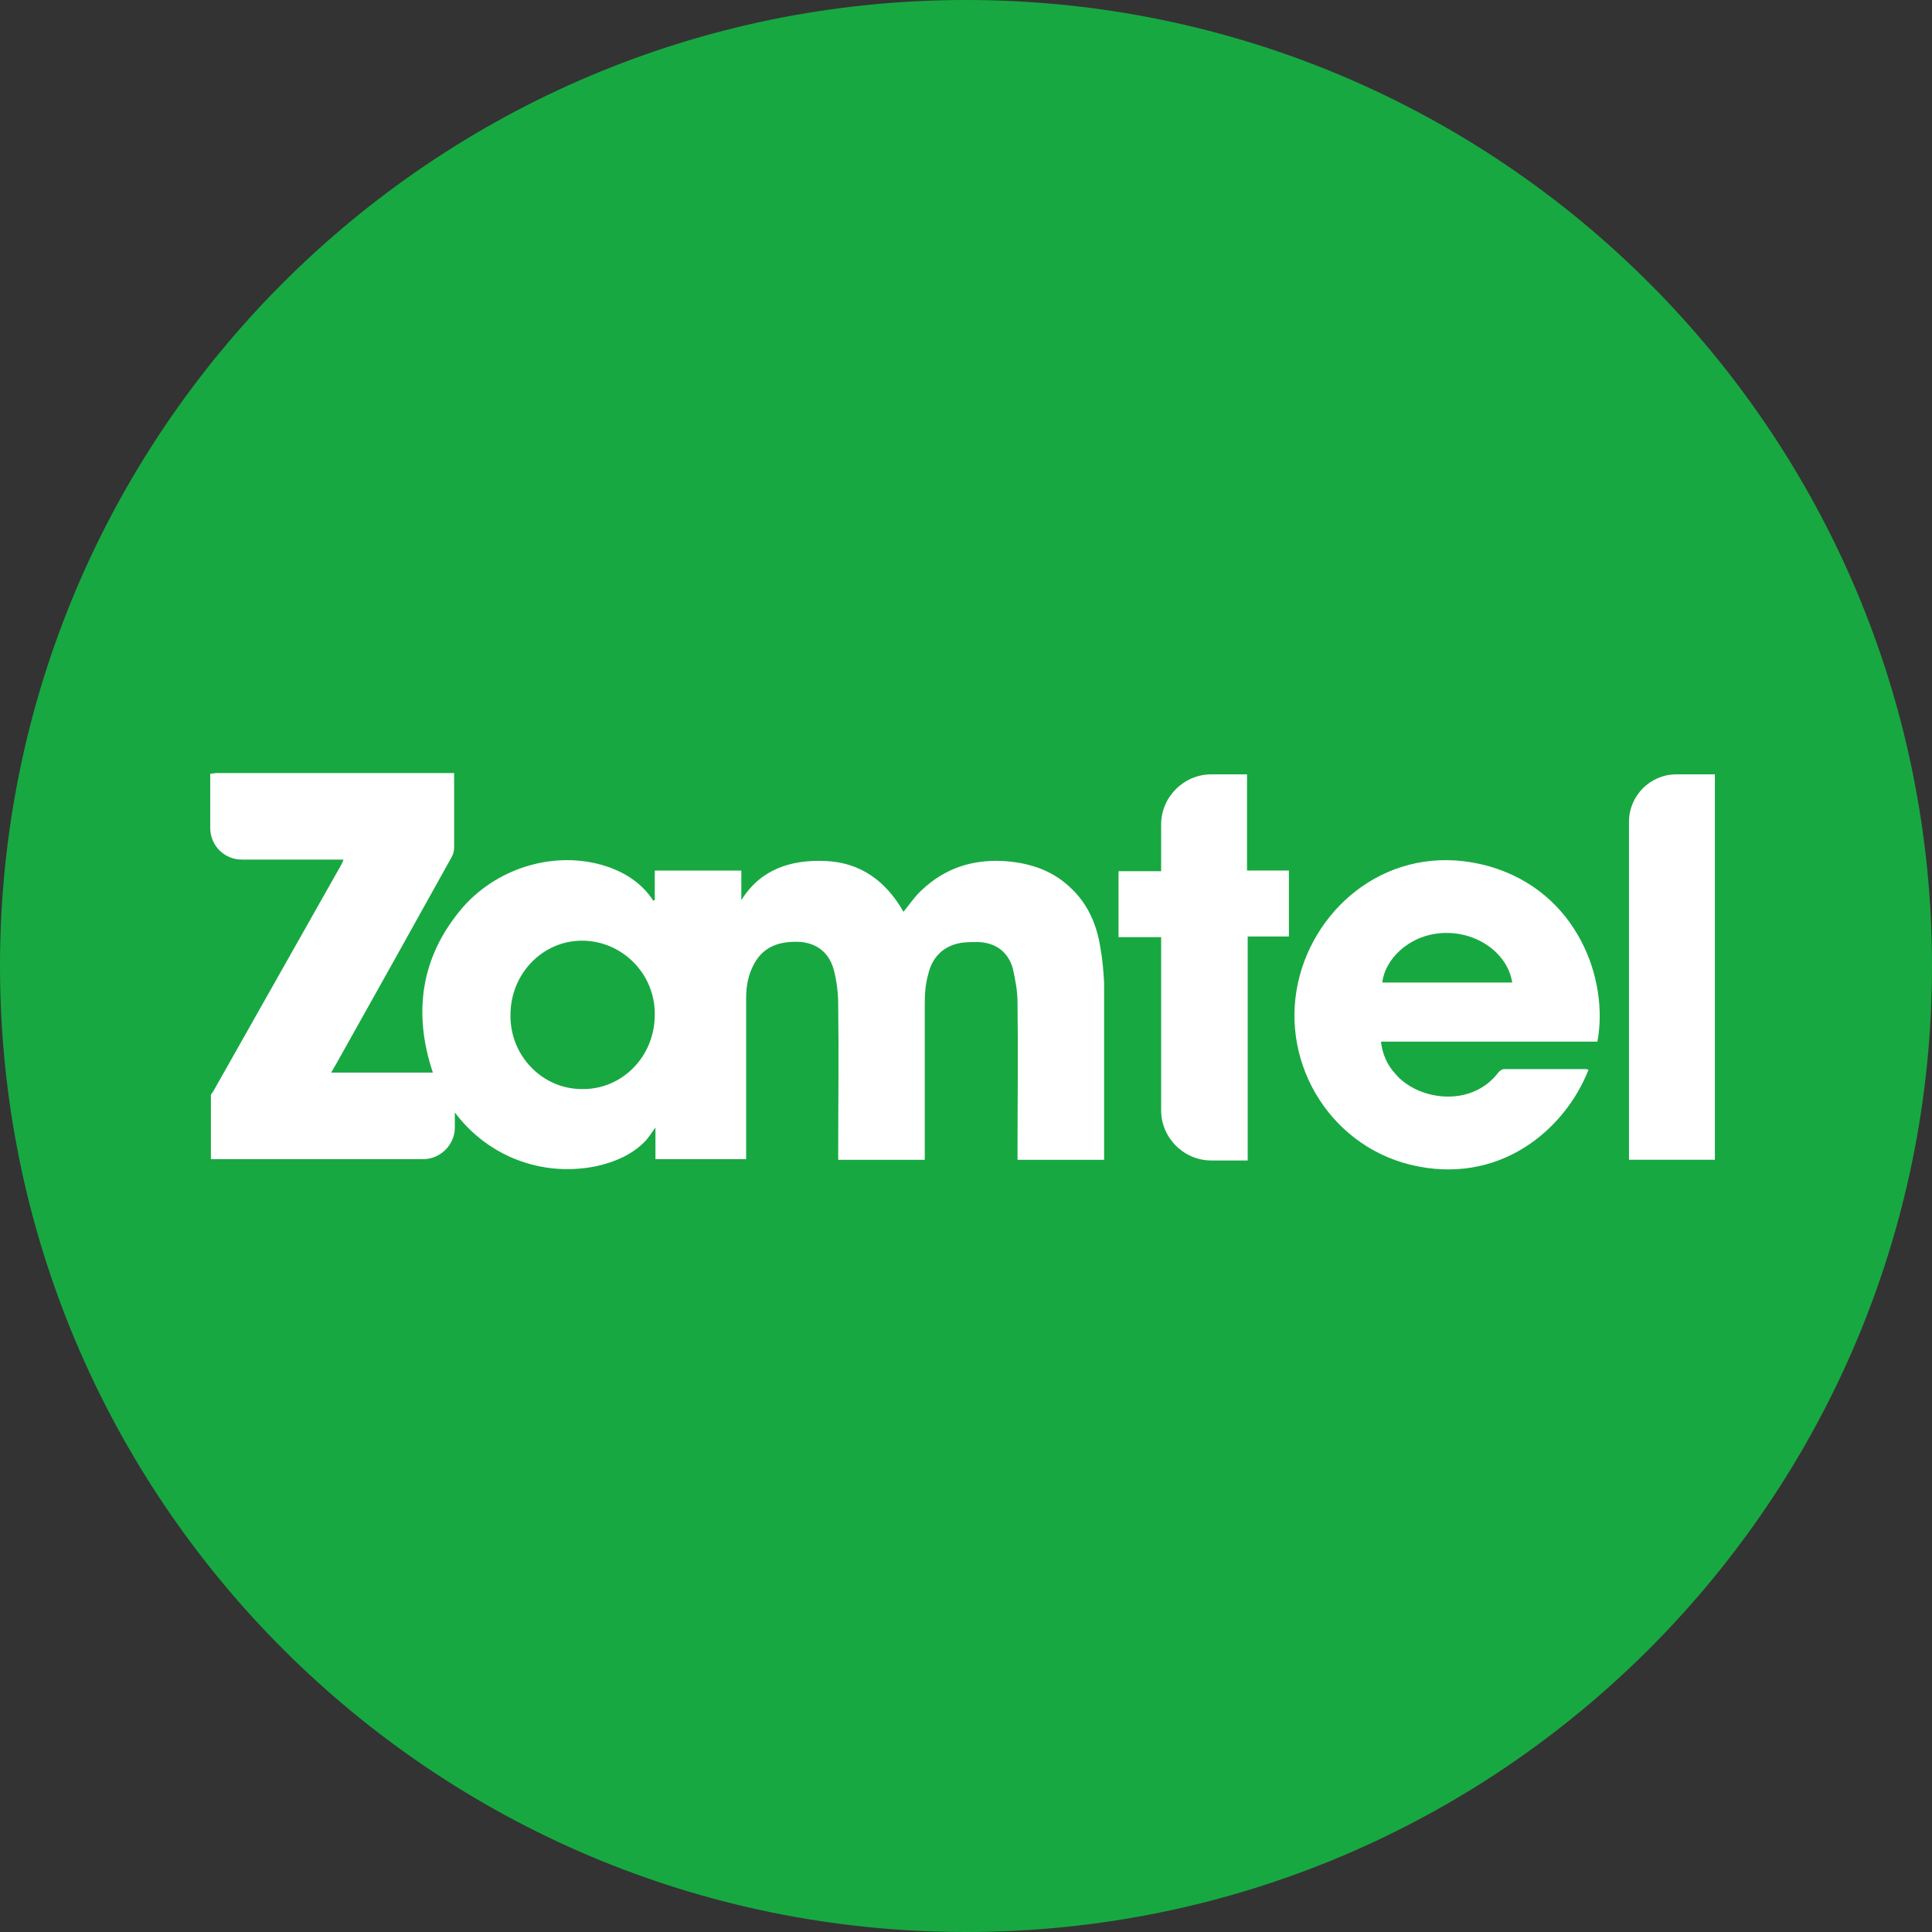
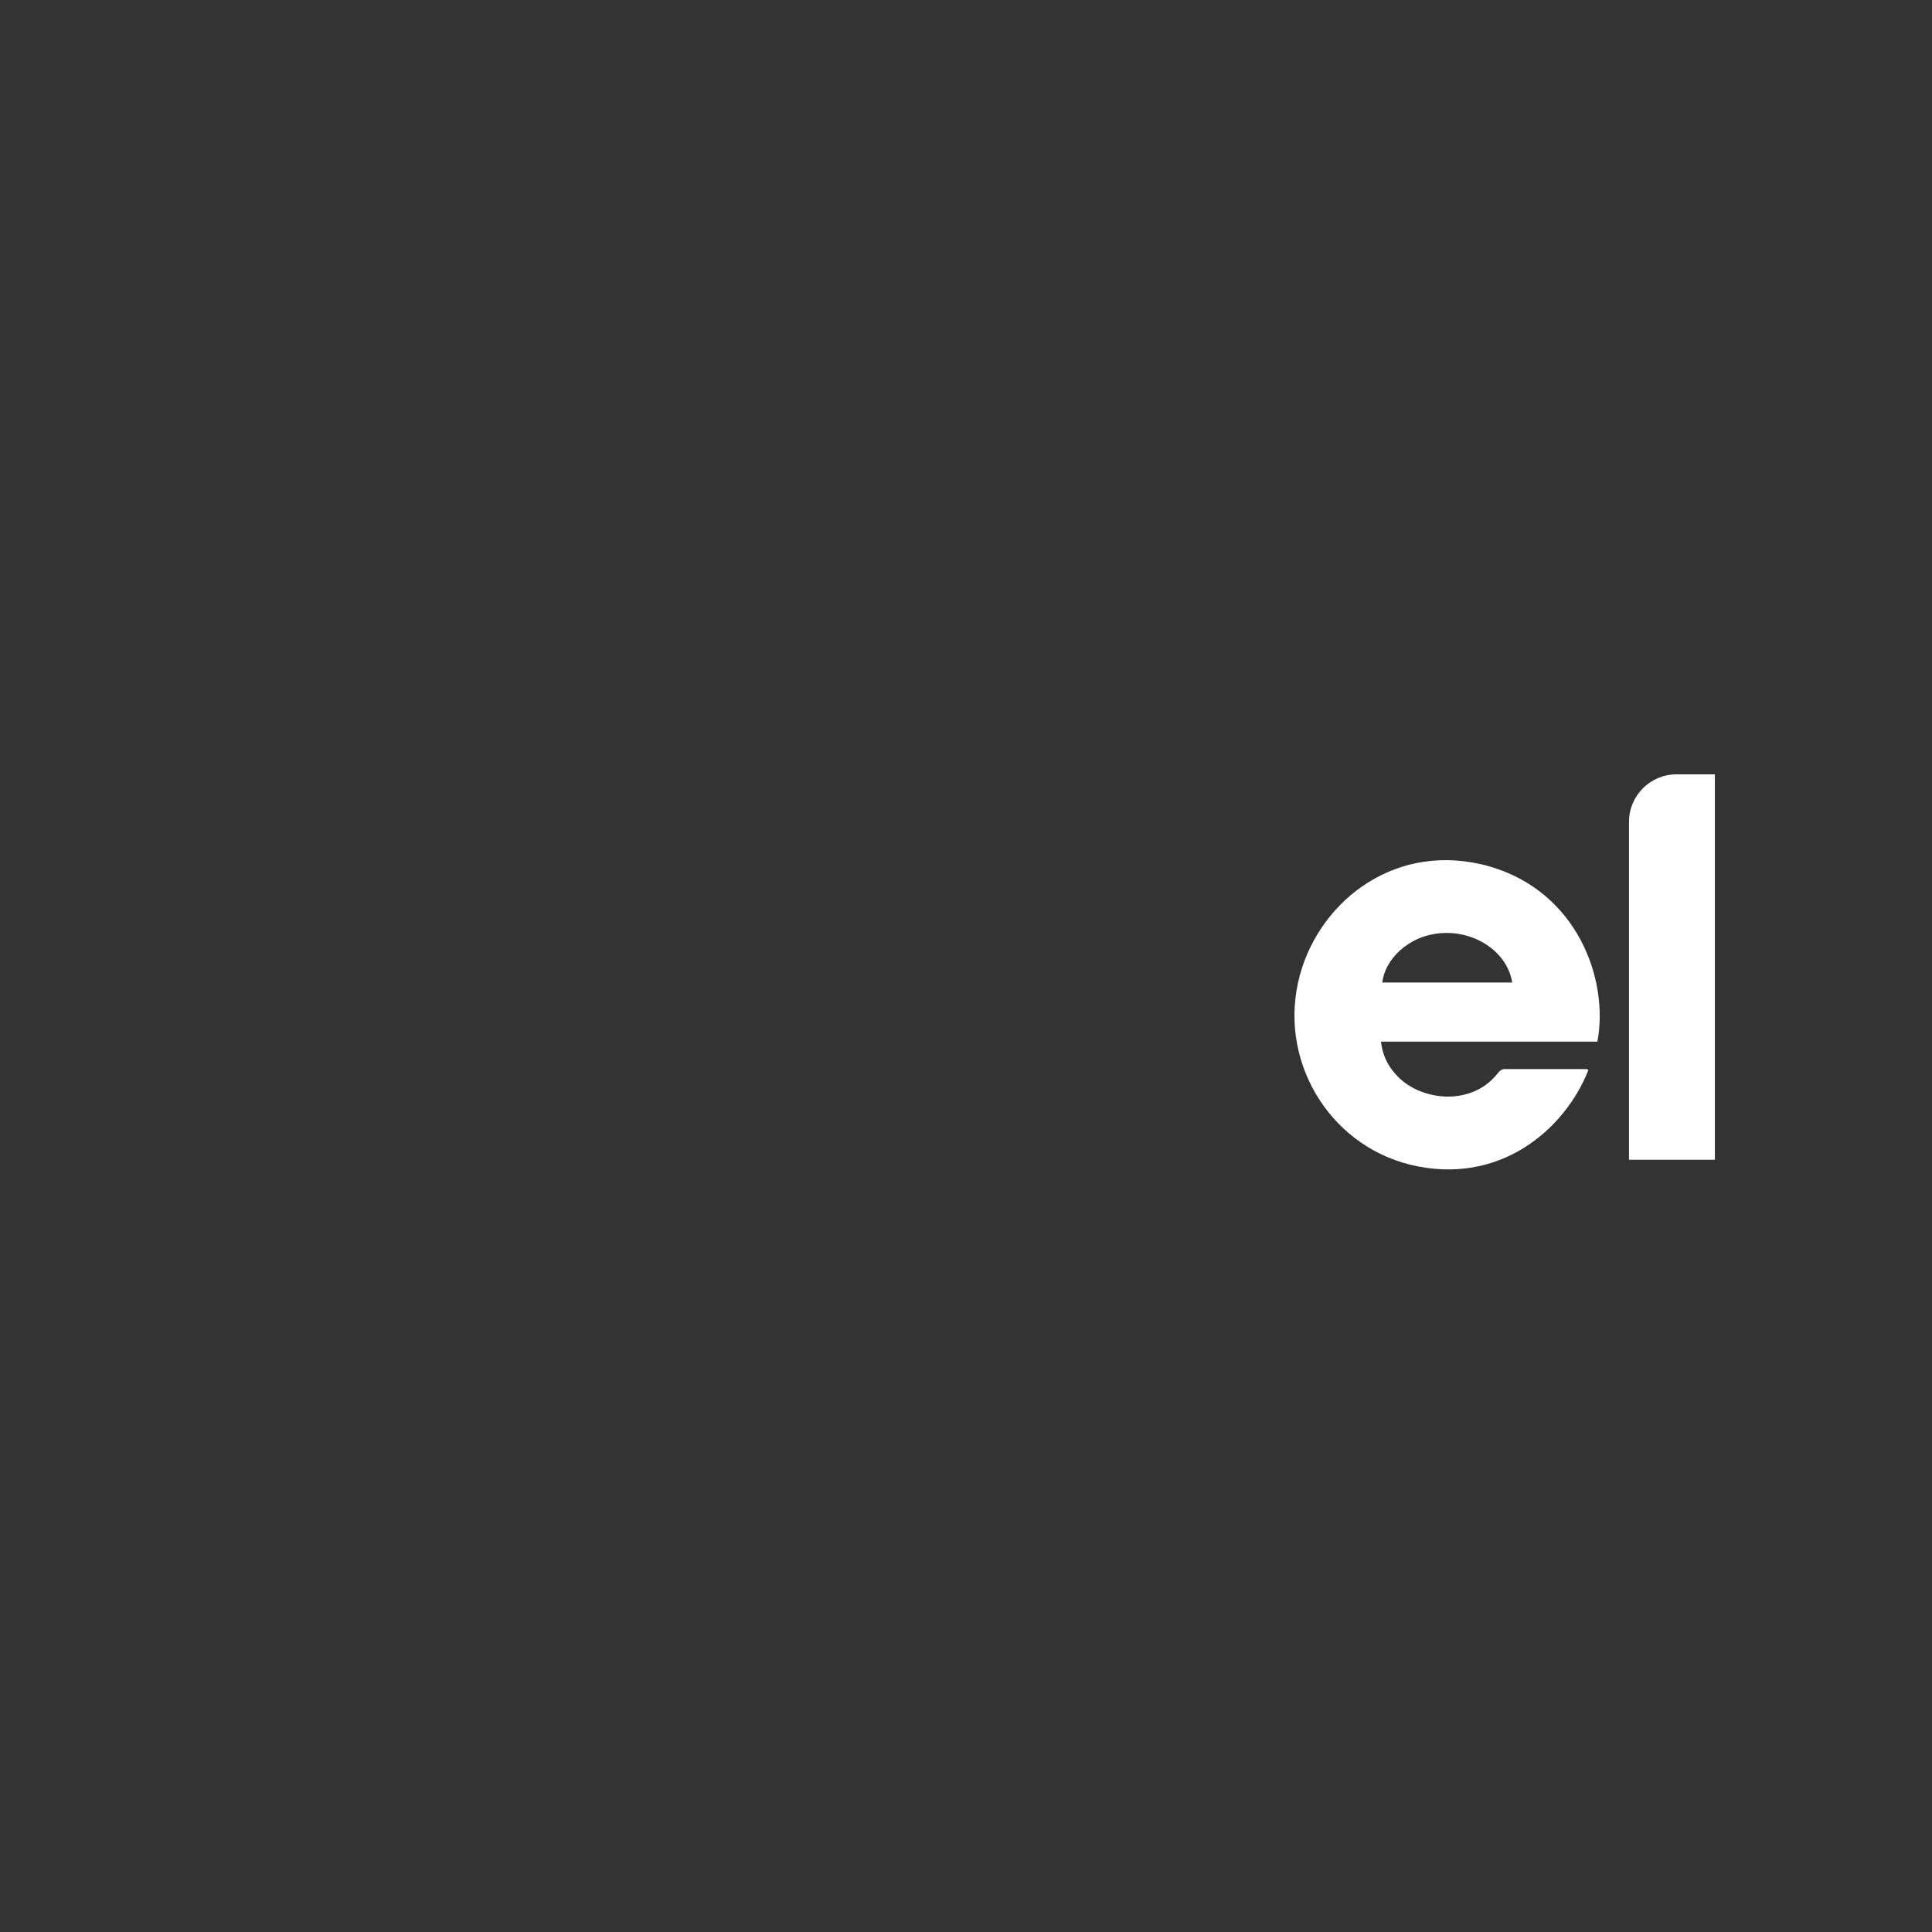
<svg xmlns="http://www.w3.org/2000/svg" width="100" height="100" viewBox="0 0 100 100" fill="none">
  <rect x="0" y="0" width="100" height="100" fill="#333333" stroke="none" />
-   <path d="M50 100C77.614 100 100 77.614 100 50C100 22.386 77.614 0 50 0C22.386 0 0 22.386 0 50C0 77.614 22.386 100 50 100Z" fill="#18A842" />
-   <path d="M56.97 49.151C56.792 47.871 56.294 46.733 55.334 45.879C54.374 44.99 53.165 44.635 51.884 44.564C50.284 44.492 48.897 44.955 47.724 46.057C47.368 46.377 47.084 46.804 46.764 47.195C45.874 45.63 44.559 44.635 42.709 44.564C40.931 44.492 39.367 44.99 38.371 46.591C38.371 46.093 38.371 45.595 38.371 45.062C36.877 45.062 35.419 45.062 33.89 45.062C33.89 45.595 33.89 46.093 33.89 46.591C33.855 46.591 33.855 46.591 33.819 46.626C33.286 45.808 32.539 45.275 31.614 44.919C29.018 43.959 25.889 44.777 23.968 46.946C21.764 49.507 21.372 52.423 22.404 55.517H17.14C17.247 55.339 17.318 55.197 17.389 55.09C19.381 51.534 21.372 47.978 23.364 44.386C23.471 44.208 23.506 44.03 23.506 43.852C23.506 42.679 23.506 41.505 23.506 40.332C23.506 40.225 23.506 40.154 23.506 40.012C23.364 40.012 23.257 40.012 23.15 40.012C19.168 40.012 15.185 40.012 11.202 40.012C11.095 40.012 10.988 40.047 10.882 40.047V42.857C10.882 43.746 11.593 44.492 12.517 44.492C13.015 44.492 13.513 44.492 14.011 44.492C15.149 44.492 16.323 44.492 17.46 44.492C17.567 44.492 17.638 44.492 17.781 44.492C17.745 44.599 17.709 44.67 17.674 44.741C15.469 48.653 13.229 52.601 11.024 56.512C10.988 56.548 10.953 56.619 10.917 56.655C10.917 57.757 10.917 58.895 10.917 59.998H21.906C22.795 59.998 23.542 59.251 23.542 58.362V57.579C25.213 59.82 28.022 60.958 30.903 60.353C31.828 60.14 32.681 59.784 33.357 59.108C33.57 58.895 33.712 58.646 33.926 58.362C33.926 58.931 33.926 59.464 33.926 59.998C33.997 59.998 34.068 59.998 34.139 59.998C35.633 59.998 37.091 59.998 38.62 59.998C38.62 59.855 38.62 59.749 38.62 59.642C38.62 56.975 38.62 54.308 38.62 51.676C38.62 51.036 38.727 50.431 39.047 49.862C39.58 48.902 40.505 48.689 41.5 48.76C42.389 48.867 42.958 49.4 43.172 50.254C43.314 50.822 43.385 51.427 43.385 51.996C43.421 54.556 43.385 57.117 43.385 59.677C43.385 59.784 43.385 59.891 43.385 60.033C44.914 60.033 46.372 60.033 47.866 60.033C47.866 59.855 47.866 59.749 47.866 59.606C47.866 57.046 47.866 54.485 47.866 51.925C47.866 51.427 47.901 50.929 48.044 50.431C48.257 49.507 48.862 48.938 49.786 48.795C50.071 48.76 50.355 48.76 50.64 48.76C51.529 48.795 52.169 49.258 52.418 50.111C52.56 50.716 52.667 51.32 52.667 51.925C52.702 54.521 52.667 57.081 52.667 59.677C52.667 59.784 52.667 59.891 52.667 60.033C54.196 60.033 55.654 60.033 57.148 60.033C57.148 59.891 57.148 59.784 57.148 59.677C57.148 56.726 57.148 53.81 57.148 50.858C57.112 50.289 57.077 49.72 56.97 49.151ZM30.121 56.37C28.058 56.37 26.387 54.628 26.422 52.529C26.422 50.396 28.093 48.689 30.121 48.689C32.219 48.689 33.926 50.431 33.89 52.529C33.89 54.699 32.183 56.406 30.121 56.37Z" fill="white" />
  <path d="M77.098 44.846C72.333 43.495 68.35 46.553 67.283 50.465C66.109 54.768 68.706 59.213 72.973 60.28C77.596 61.418 81.01 58.466 82.219 55.373C82.183 55.373 82.148 55.337 82.112 55.337C80.69 55.337 79.267 55.337 77.845 55.337C77.738 55.337 77.596 55.444 77.525 55.55C76.102 57.364 73.364 56.937 72.226 55.586C71.799 55.124 71.55 54.555 71.479 53.914C75.249 53.914 78.947 53.914 82.681 53.914C83.286 50.714 81.65 46.162 77.098 44.846ZM71.55 50.856C71.657 49.718 72.866 48.402 74.644 48.296C76.387 48.189 78.023 49.291 78.272 50.856C76.031 50.856 73.791 50.856 71.55 50.856Z" fill="white" />
-   <path d="M64.616 40.08H62.696C61.273 40.08 60.1 41.254 60.1 42.676V45.094H57.895V48.508H60.1V57.47C60.1 58.892 61.273 60.066 62.696 60.066H64.58V48.473H66.714V45.059H64.545V40.08H64.616Z" fill="white" />
  <path d="M86.771 40.08C85.42 40.08 84.317 41.182 84.317 42.534V60.03H88.762V40.08H86.771Z" fill="white" />
</svg>